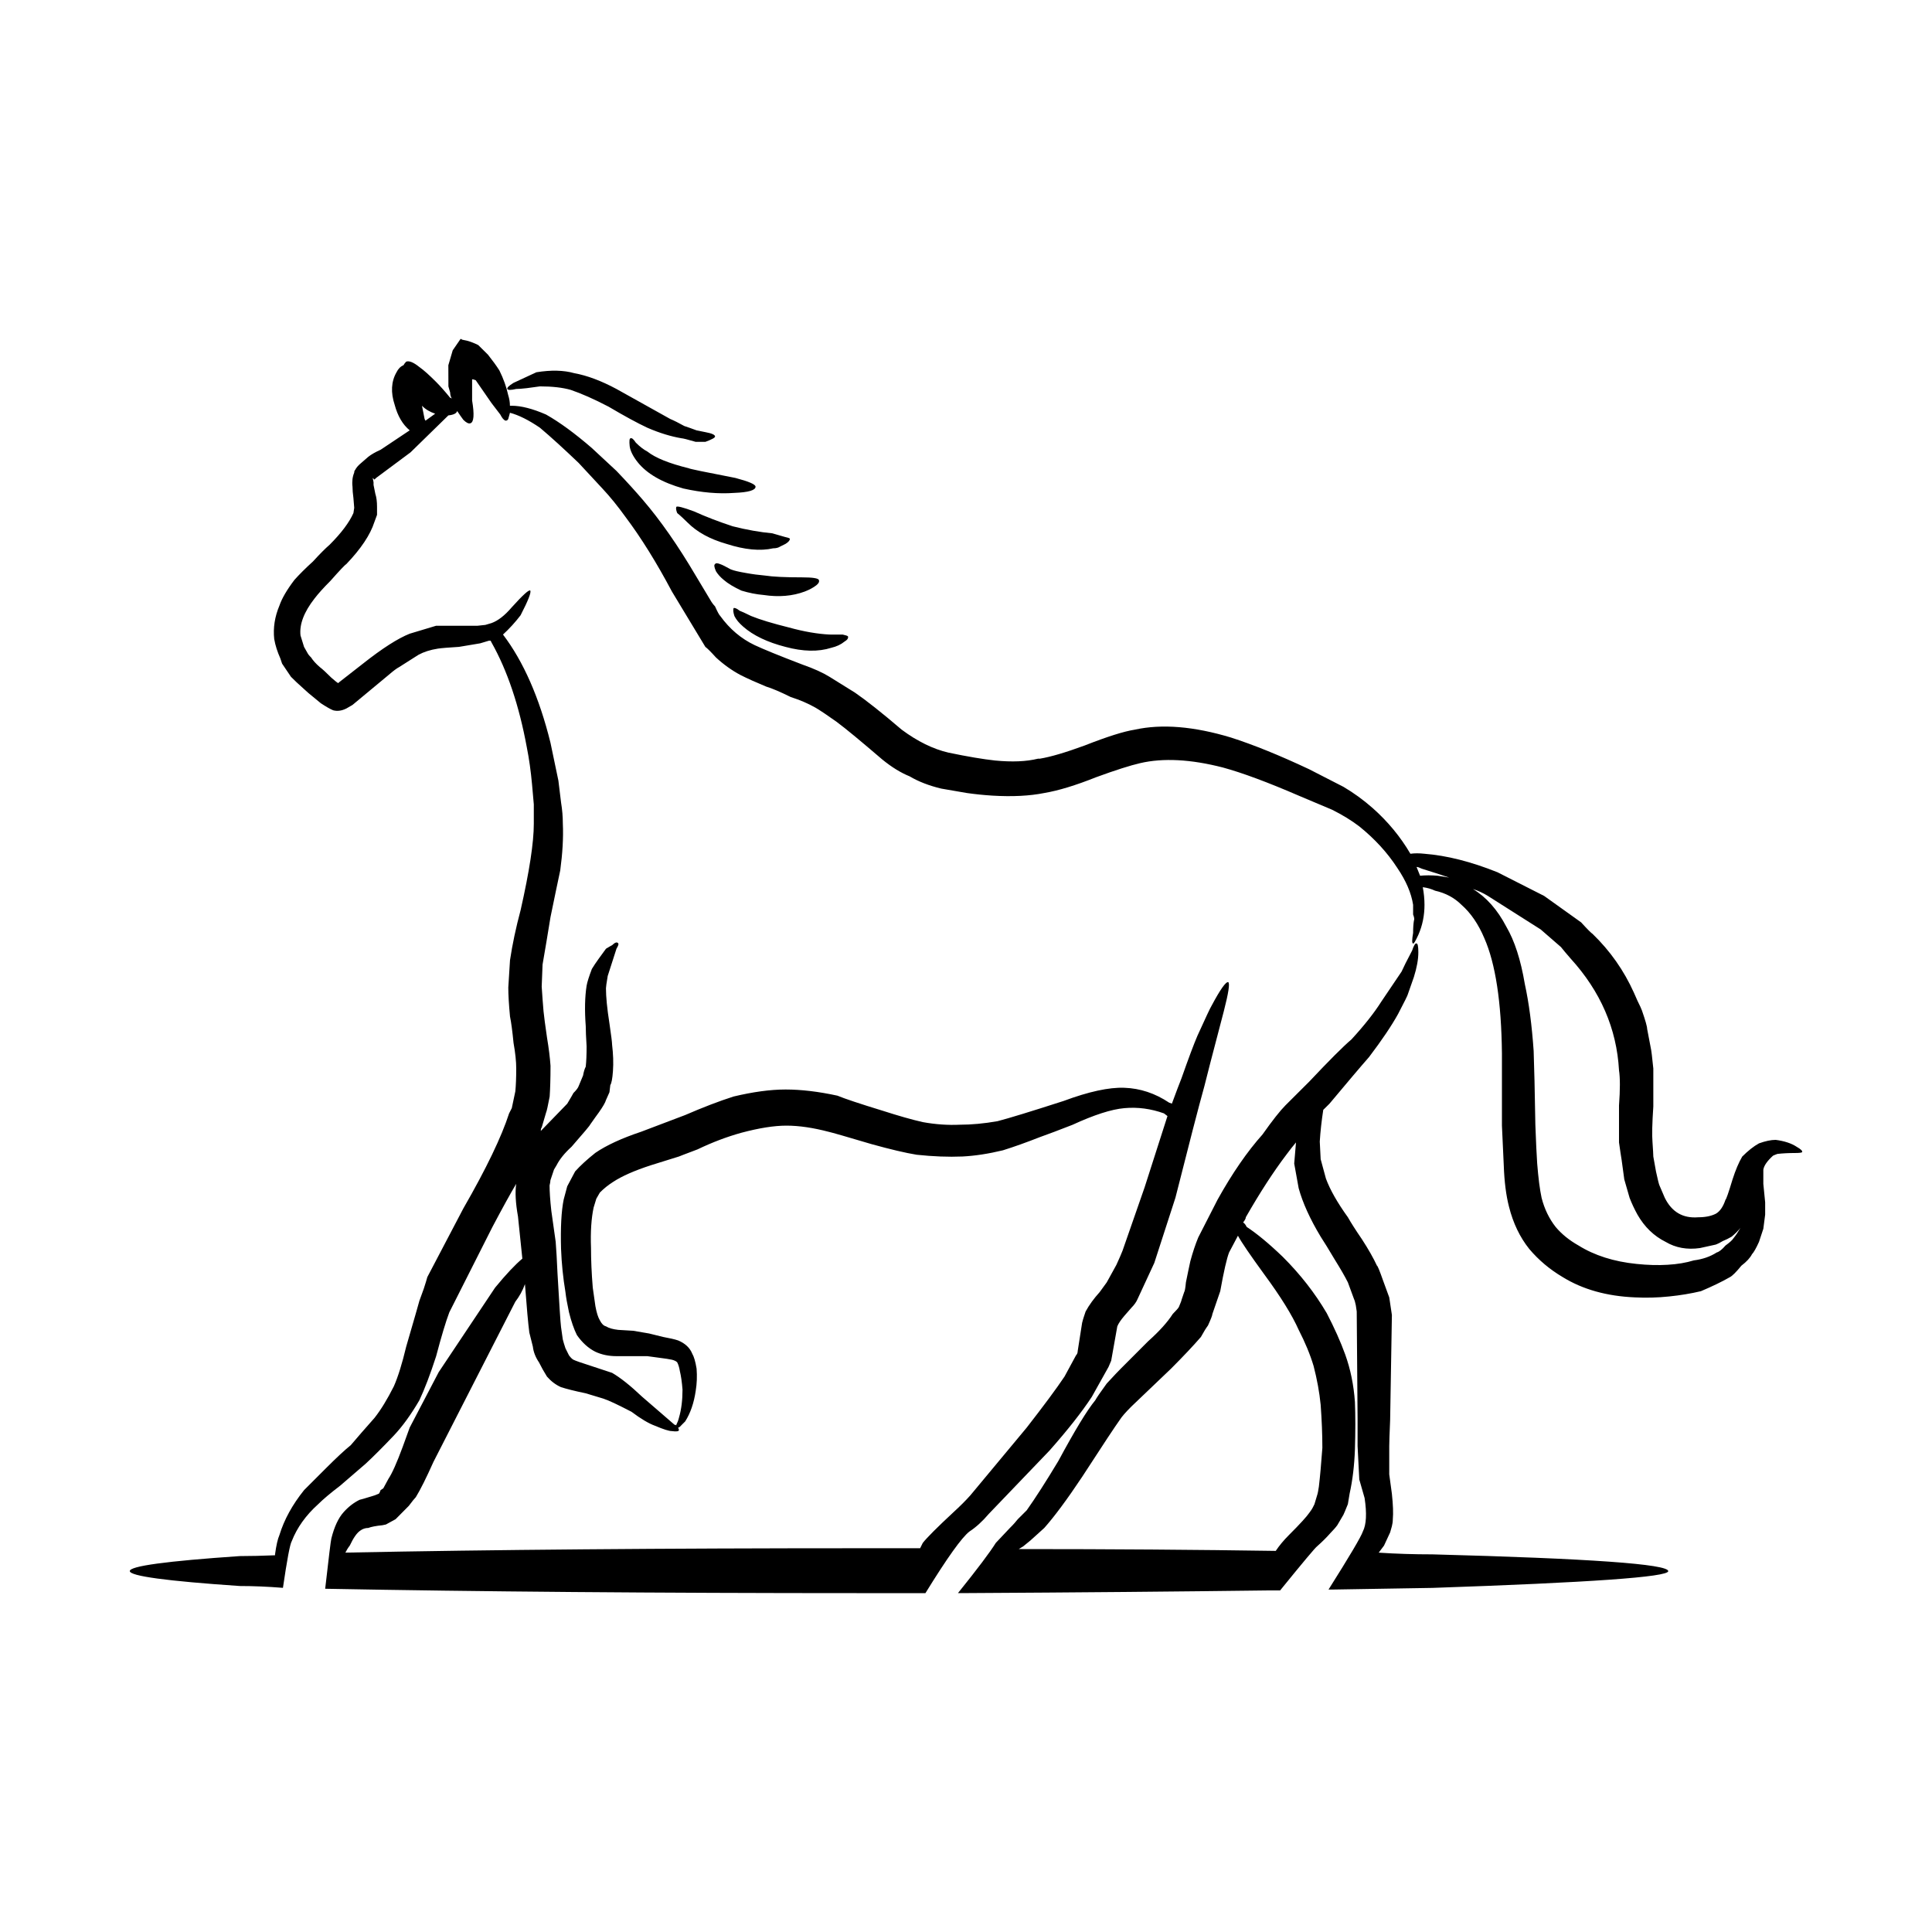
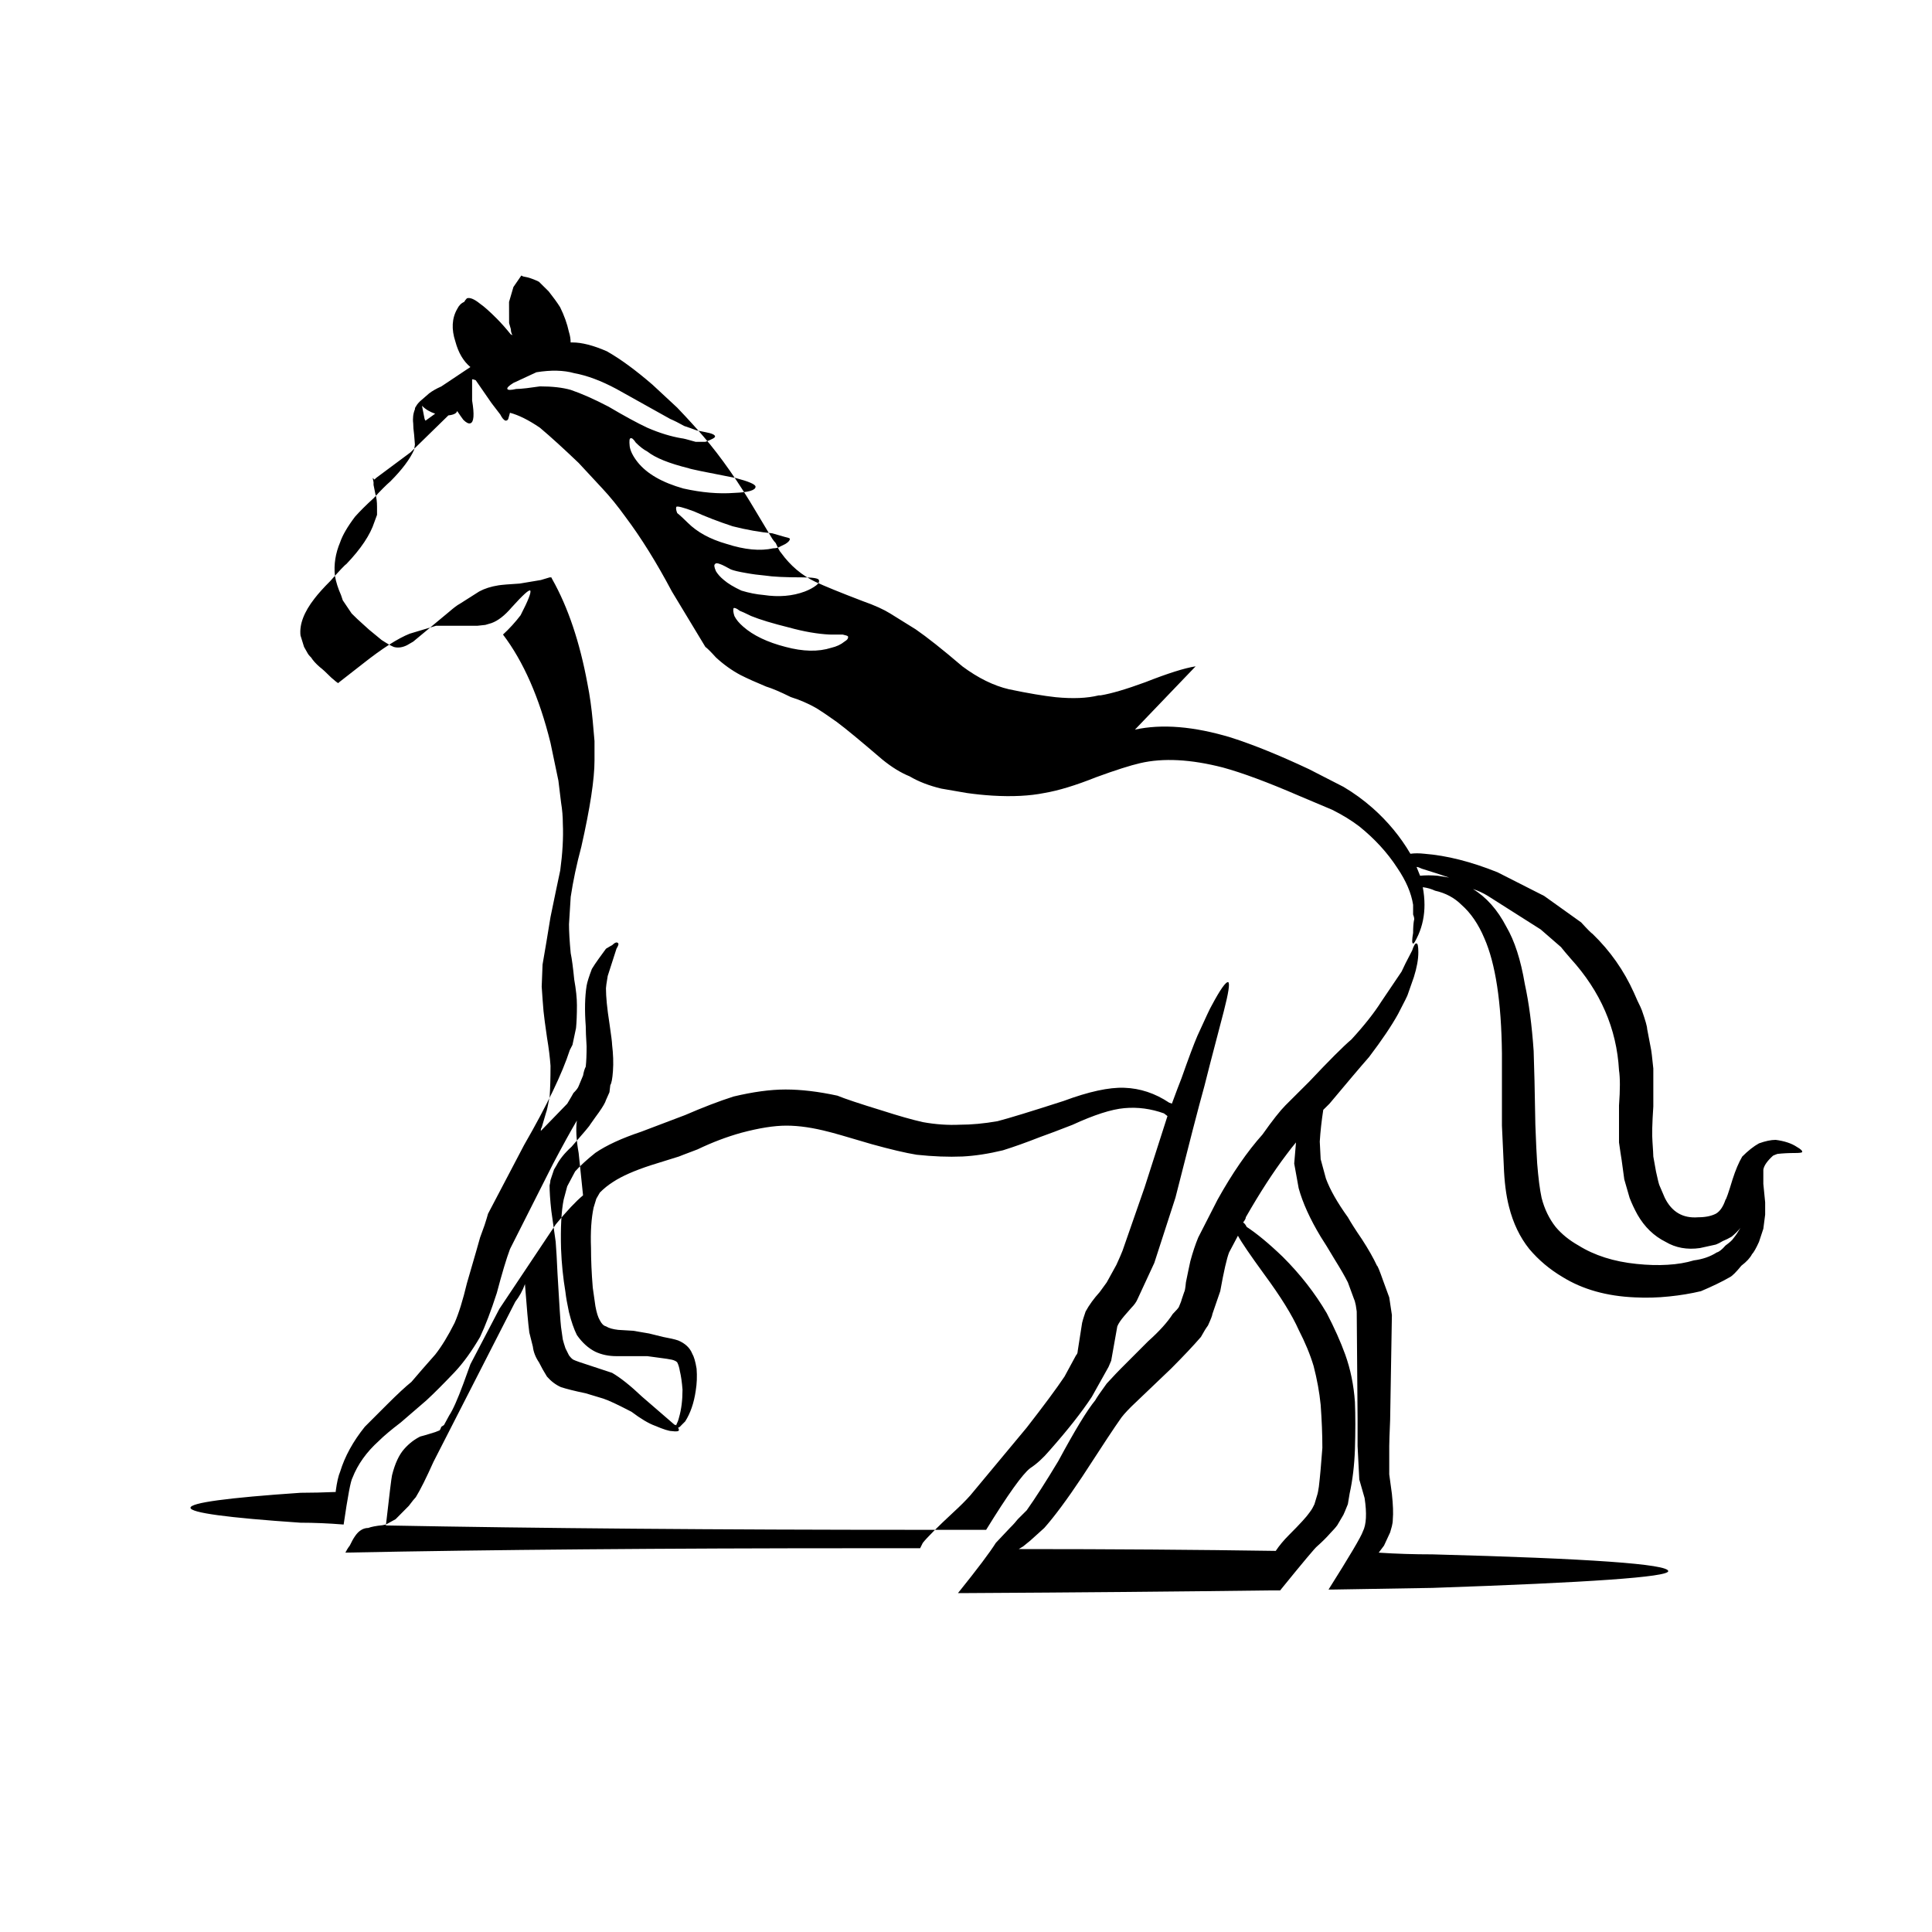
<svg xmlns="http://www.w3.org/2000/svg" fill="#000000" width="800px" height="800px" version="1.1" viewBox="144 144 512 512">
-   <path d="m444.77 337.36c7.152-1.566 15.629-0.867 25.426 2.086 5.906 1.891 12.82 4.684 20.75 8.414l9.094 4.664c2.644 1.566 5.223 3.414 7.703 5.598 4.035 3.57 7.391 7.629 10.027 12.133 1.094-0.156 2.344-0.156 3.727 0 5.914 0.465 12.367 2.098 19.355 4.902l12.367 6.277 9.801 7.008c1.703 1.867 2.715 2.871 3.023 3.043 4.676 4.516 8.324 9.723 10.973 15.617l0.926 2.098c0.629 1.25 1.012 2.106 1.18 2.57 0.926 2.664 1.387 4.281 1.387 4.902l0.938 4.914c0.156 0.621 0.395 2.481 0.699 5.586v10.047c-0.309 4.5-0.371 7.617-0.227 9.309 0.145 2.188 0.227 3.512 0.227 3.977l0.711 3.965c0.465 2.168 0.777 3.414 0.938 3.727 0.453 1.074 0.926 2.176 1.395 3.25 1.859 3.758 4.82 5.473 8.855 5.144 1.867 0 3.414-0.309 4.664-0.938 1.094-0.621 1.941-1.859 2.57-3.727 0.145 0 0.785-1.785 1.859-5.359 0.797-2.488 1.652-4.508 2.57-6.062 1.566-1.566 3.031-2.727 4.438-3.5 1.715-0.621 3.199-0.926 4.43-0.926 2.344 0.309 4.203 0.926 5.598 1.859 1.094 0.621 1.559 1.094 1.406 1.406-0.168 0.137-0.785 0.215-1.867 0.215-1.715 0-3.254 0.082-4.676 0.238-0.465 0.168-0.848 0.316-1.16 0.465-1.559 1.414-2.414 2.644-2.578 3.727v3.75c0.324 3.098 0.484 4.731 0.484 4.891v3.266l-0.484 3.738c-0.453 1.387-0.848 2.551-1.152 3.481-0.777 1.723-1.406 2.805-1.859 3.273-0.473 0.926-1.395 1.961-2.805 3.031-1.395 1.715-2.418 2.727-3.031 3.031-2.176 1.25-4.742 2.481-7.691 3.727-2.656 0.629-5.453 1.094-8.402 1.395-3.109 0.332-6.133 0.395-9.094 0.246-7.457-0.316-13.836-2.106-19.129-5.371-3.426-2.023-6.387-4.516-8.867-7.457-2.488-3.109-4.281-6.848-5.371-11.199-0.766-2.961-1.238-6.621-1.387-10.973l-0.484-10.5v-19.121c-0.145-13.668-1.715-23.871-4.664-30.562-1.559-3.707-3.582-6.68-6.062-8.855-1.867-1.859-4.203-3.117-6.996-3.738-0.926-0.441-2.023-0.777-3.254-0.926 0.289 1.547 0.453 3.117 0.453 4.664 0 2.805-0.527 5.453-1.621 7.949-0.777 1.703-1.25 2.469-1.395 2.301-0.324 0-0.324-0.926 0-2.797 0-1.395 0.082-2.481 0.215-3.254 0.168-0.316 0.09-0.855-0.215-1.633v-2.57c-0.484-3.117-1.879-6.367-4.203-9.789-2.637-4.055-6-7.715-10.047-10.973-2.016-1.547-4.418-3.031-7.227-4.43l-8.848-3.734c-8.246-3.562-14.938-6.051-20.082-7.453-8.531-2.195-15.844-2.57-21.914-1.16-2.644 0.609-6.535 1.848-11.668 3.727-5.43 2.168-10.016 3.562-13.754 4.191-3.879 0.777-8.473 1.012-13.766 0.691-2.324-0.145-4.574-0.383-6.762-0.691l-6.769-1.168c-3.25-0.777-6.062-1.867-8.395-3.254-2.324-0.938-4.731-2.418-7.227-4.449-5.606-4.801-9.645-8.168-12.133-10.004l-3.043-2.117c-1.375-0.926-2.242-1.465-2.551-1.633-1.867-1.062-4.055-2.016-6.535-2.805-2.805-1.387-4.977-2.312-6.543-2.785-2.637-1.094-4.891-2.098-6.762-3.043-2.332-1.238-4.508-2.805-6.523-4.664-1.395-1.547-2.332-2.469-2.805-2.797l-8.867-14.68c-4.047-7.629-8.148-14.238-12.348-19.828-2.023-2.805-4.047-5.305-6.07-7.465l-6.297-6.781c-3.894-3.719-7.301-6.836-10.262-9.332-2.953-2.016-5.606-3.344-7.941-3.965-0.156 0.621-0.309 1.18-0.453 1.641-0.145 0.309-0.383 0.453-0.711 0.453-0.473-0.145-0.926-0.699-1.395-1.621-0.926-1.23-1.715-2.254-2.332-3.043l-4.191-6.062-0.711-0.227h-0.238v5.606c0.629 3.719 0.473 5.75-0.453 6.039-0.484 0.168-1.102-0.156-1.879-0.926-0.465-0.621-1.004-1.395-1.633-2.332-0.145 0.629-0.926 1.023-2.324 1.168l-10.035 9.801-9.094 6.762-0.465 0.453-0.465-0.453 0.227 1.152v0.711l0.473 2.344c0.309 0.938 0.453 2.098 0.453 3.481v2.106l-0.691 1.879c-1.094 3.414-3.582 7.133-7.465 11.191-0.309 0.145-1.715 1.621-4.203 4.438-1.859 1.848-3.254 3.426-4.203 4.664-2.785 3.562-4.047 6.836-3.719 9.789l0.938 3.031 0.926 1.641c0.156 0.297 0.453 0.699 0.938 1.152 0.484 0.777 1.238 1.633 2.324 2.57 0.629 0.473 1.652 1.395 3.043 2.797l1.395 1.18c0.156 0 0.238 0.07 0.238 0.227h0.227l0.246-0.227 6.297-4.914c5.129-4.055 9.25-6.68 12.359-7.918l6.996-2.106h5.824 5.141l2.098-0.227c0.465-0.156 1.012-0.316 1.633-0.484 1.715-0.621 3.5-1.996 5.359-4.18 2.961-3.273 4.594-4.762 4.902-4.43 0.309 0.441-0.539 2.625-2.559 6.535-1.406 1.848-2.973 3.562-4.664 5.117 5.422 7.152 9.633 16.715 12.586 28.684 0.465 2.188 1.16 5.523 2.098 10.035l0.711 5.824c0.309 1.867 0.465 3.727 0.465 5.598 0.168 3.738-0.082 7.863-0.691 12.367-0.641 2.953-1.484 7.074-2.578 12.359-0.777 4.812-1.484 9.023-2.106 12.586l-0.227 5.844c0.168 2.481 0.316 4.676 0.484 6.523 0.137 1.395 0.453 3.75 0.926 7.008 0.465 2.785 0.777 5.273 0.926 7.457 0 3.426-0.09 6.141-0.227 8.156-0.473 2.5-0.785 3.906-0.938 4.203l-1.168 3.977c-0.156 0.156-0.238 0.441-0.238 0.926l7.008-7.227c0.926-1.566 1.477-2.488 1.641-2.828 0.766-0.754 1.23-1.375 1.387-1.848l1.16-2.785c0.168-0.945 0.395-1.742 0.711-2.352 0.156-1.387 0.227-3.188 0.227-5.356-0.156-2.5-0.227-4.273-0.227-5.371-0.316-4.203-0.238-7.766 0.227-10.715 0.156-0.938 0.629-2.418 1.395-4.449 0.465-0.754 1.082-1.715 1.867-2.785l1.879-2.578c0.754-0.465 1.301-0.777 1.621-0.938 0.777-0.754 1.32-0.918 1.621-0.473 0.156 0.168 0 0.629-0.465 1.406l-2.324 7.227c-0.324 1.879-0.465 2.973-0.465 3.266 0 2.188 0.289 5.297 0.926 9.34 0.453 3.117 0.699 4.977 0.699 5.606 0.297 2.488 0.383 4.82 0.227 6.996-0.145 2.016-0.383 3.254-0.699 3.707l-0.227 1.898-0.926 2.086c-0.168 0.621-0.785 1.703-1.879 3.254-0.473 0.621-1.238 1.723-2.332 3.266 0 0.145-1.633 2.106-4.902 5.836-1.867 1.703-3.18 3.344-3.965 4.891l-0.691 1.16-0.945 2.816c0 0.297-0.09 0.777-0.227 1.395 0 1.547 0.137 3.82 0.465 6.75l1.152 8.168c0.168 2.035 0.324 4.82 0.484 8.414 0.473 8.227 0.777 12.977 0.938 14.207l0.465 3.273c0.168 0.629 0.383 1.406 0.699 2.324 0.316 0.629 0.621 1.25 0.938 1.879 0.465 0.621 0.855 1.004 1.18 1.168 0.621 0.309 2.168 0.836 4.656 1.633 2.797 0.938 4.664 1.535 5.598 1.848 2.156 1.25 4.82 3.356 7.93 6.309l8.629 7.457c0.309 0 0.453 0.09 0.453 0.238v-0.238c0.316-0.609 0.559-1.258 0.699-1.867 0.641-2.176 0.945-4.664 0.945-7.457-0.156-2.016-0.395-3.652-0.699-4.891-0.156-0.953-0.383-1.723-0.711-2.352-0.309-0.309-0.766-0.523-1.395-0.68-0.777-0.168-1.773-0.316-3.023-0.473l-3.5-0.473h-8.168c-2.023 0-3.883-0.371-5.598-1.168-1.867-0.938-3.492-2.414-4.891-4.418-0.785-1.566-1.484-3.582-2.106-6.07-0.465-2.176-0.785-3.953-0.938-5.359-0.621-3.719-1.012-7.535-1.16-11.426-0.156-5.598 0.07-9.961 0.699-13.07 0.145-0.609 0.465-1.785 0.938-3.5l2.098-3.953c1.406-1.566 3.188-3.188 5.359-4.914 2.953-2.023 7.008-3.879 12.141-5.598l11.652-4.418c4.676-2.023 8.941-3.672 12.832-4.914 5.129-1.219 9.723-1.859 13.766-1.859 4.191 0 8.766 0.551 13.754 1.633 1.859 0.777 5.824 2.106 11.895 3.965 4.348 1.395 7.918 2.414 10.727 3.043 3.414 0.621 6.691 0.836 9.789 0.691 3.117 0 6.453-0.309 10.027-0.938 2.973-0.766 8.797-2.551 17.508-5.359 6.68-2.481 12.047-3.652 16.098-3.492 4.191 0.145 8.148 1.457 11.887 3.953l0.711 0.246c1.082-2.941 1.941-5.215 2.559-6.762 1.867-5.305 3.266-9.035 4.203-11.211 2.188-4.812 3.426-7.465 3.738-7.941 2.312-4.336 3.797-6.445 4.43-6.277 0.465 0.289 0.07 2.871-1.168 7.684-3.109 11.828-4.812 18.43-5.141 19.828-1.559 5.586-4.109 15.477-7.684 29.609l-5.598 17.281-4.43 9.562c-0.324 0.785-0.867 1.547-1.641 2.324l-1.859 2.133c-0.938 1.094-1.566 2.023-1.879 2.805l-1.621 9.105-0.699 1.633-4.43 7.93c-2.656 4.047-6.387 8.785-11.211 14.238l-16.086 16.777c-1.715 2.023-3.438 3.57-5.129 4.676-2.023 1.547-5.914 6.996-11.668 16.332h-3.254-2.344-10.965c-54.895 0-102.39-0.402-142.51-1.16 0.938-8.266 1.477-12.688 1.633-13.316 0.777-3.098 1.859-5.441 3.266-6.996 1.238-1.395 2.644-2.481 4.203-3.254 0.137 0 1.477-0.402 3.965-1.168l1.168-0.465c0.145-0.156 0.297-0.465 0.453-0.945l0.711-0.465 1.387-2.559c0.945-1.406 2.195-4.203 3.75-8.414 0.766-2.156 1.395-3.879 1.859-5.129l7.691-14.699 14.938-22.383c2.941-3.582 5.356-6.133 7.227-7.691l-1.16-11.191c-0.641-3.582-0.785-6.445-0.473-8.629-1.566 2.637-3.664 6.445-6.297 11.426l-11.426 22.621c-0.938 2.488-2.106 6.379-3.5 11.656-1.559 4.82-3.043 8.699-4.438 11.656-2.188 3.75-4.418 6.848-6.762 9.34-2.961 3.109-5.441 5.598-7.457 7.457-1.094 0.953-3.336 2.883-6.769 5.836-2.644 2.016-4.574 3.652-5.824 4.902-3.273 2.941-5.606 6.219-6.996 9.777-0.484 0.797-1.25 4.914-2.344 12.391-4.047-0.324-7.863-0.484-11.426-0.484-38.879-2.637-38.879-5.285 0-7.93 2.941 0 6.062-0.082 9.332-0.215v-0.258c0.316-2.324 0.699-4.047 1.168-5.117 1.238-4.055 3.414-8.02 6.535-11.906 1.547-1.559 3.492-3.5 5.836-5.836 2.785-2.785 4.969-4.812 6.516-6.051 1.723-2.023 3.82-4.449 6.309-7.246 1.715-2.176 3.414-4.969 5.129-8.383 1.094-2.488 2.188-5.984 3.266-10.5 2.168-7.465 3.344-11.512 3.492-12.133l1.18-3.254c0.453-1.406 0.766-2.418 0.926-3.043l9.551-18.203c6.082-10.559 10.117-18.973 12.121-25.18l0.711-1.387 0.938-4.438c0.156-1.566 0.238-3.582 0.238-6.07 0-1.859-0.238-4.133-0.711-6.762-0.309-3.109-0.609-5.453-0.938-7.008-0.309-3.25-0.453-5.812-0.453-7.684l0.453-7.246c0.629-4.191 1.566-8.629 2.816-13.285 2.324-10.273 3.492-17.891 3.492-22.867v-5.129l-0.473-5.356c-0.316-3.438-0.766-6.711-1.387-9.809-2.035-11.027-5.141-20.289-9.34-27.738l-0.238-0.484h-0.453l-2.332 0.699-5.606 0.938c-2.797 0.168-4.664 0.324-5.598 0.465-2.016 0.316-3.719 0.867-5.129 1.633l-5.141 3.266c-0.609 0.309-1.547 1.012-2.805 2.098l-9.551 7.93-1.633 0.945c-1.25 0.621-2.414 0.766-3.5 0.465-0.777-0.316-1.848-0.938-3.254-1.859l-1.406-1.16c-1.387-1.094-2.481-2.047-3.273-2.805-1.238-1.094-2.324-2.117-3.238-3.047l-2.352-3.492-0.465-1.387c-0.766-1.715-1.328-3.426-1.621-5.141-0.316-2.961 0.145-5.914 1.395-8.879 0.629-1.848 1.941-4.109 3.953-6.769 1.238-1.387 2.863-3.023 4.922-4.891 1.84-2.016 3.316-3.492 4.41-4.43 3.109-3.109 5.215-5.926 6.316-8.402l0.207-1.387-0.207-2.559c-0.168-1.25-0.246-2.254-0.246-3.047-0.168-1.375 0-2.644 0.453-3.719 0-0.324 0.09-0.551 0.246-0.711 0.309-0.621 0.855-1.238 1.621-1.867l1.867-1.621c0.785-0.621 1.879-1.25 3.266-1.867l7.703-5.141c-1.859-1.535-3.188-3.809-3.977-6.75-1.082-3.273-0.938-6.172 0.484-8.641 0.453-0.926 1.074-1.547 1.848-1.867 0.156-0.309 0.402-0.621 0.711-0.945 0.766-0.297 1.949 0.168 3.492 1.426 1.094 0.754 2.57 2.074 4.438 3.945 1.094 1.094 2.332 2.488 3.727 4.203 0.156 0 0.309 0.082 0.465 0.238-0.309-0.465-0.465-1.012-0.465-1.633l-0.465-1.621-0.016-5.613 1.16-3.953 2.098-3.043 0.473 0.246 1.16 0.238c1.094 0.297 2.098 0.699 3.031 1.168l2.57 2.539c1.238 1.566 2.262 2.961 3.043 4.203 1.074 2.188 1.859 4.348 2.332 6.543 0.297 0.926 0.453 1.859 0.453 2.797h0.473c2.488 0 5.531 0.777 9.105 2.332 3.582 2.023 7.617 4.977 12.121 8.867l6.535 6.07c2.961 3.09 5.285 5.68 6.996 7.684 4.676 5.441 9.34 12.141 14 20.051l4.203 7.008c0.309 0.465 0.621 0.855 0.926 1.16 0.629 1.406 1.082 2.262 1.395 2.559 2.481 3.438 5.523 6 9.094 7.703 2.344 1.094 6.535 2.816 12.594 5.129 3.117 1.094 5.531 2.195 7.246 3.266l6.762 4.203c2.953 2.035 7.074 5.285 12.359 9.801 4.191 3.117 8.324 5.141 12.359 6.082 5.129 1.074 9.27 1.762 12.367 2.098 4.508 0.441 8.324 0.289 11.426-0.484h0.484c2.785-0.453 6.75-1.613 11.887-3.5 5.91-2.324 10.336-3.731 13.301-4.195zm89.562 42.234c3.57 2.168 6.523 5.5 8.867 10.004 2.188 3.738 3.82 8.785 4.891 15.164 1.094 4.988 1.867 10.891 2.344 17.734 0.145 4.191 0.316 10.734 0.453 19.594 0.176 4.508 0.316 7.941 0.484 10.262 0.309 3.883 0.699 6.906 1.168 9.082 0.754 2.973 2.016 5.543 3.719 7.715 1.559 1.859 3.57 3.512 6.07 4.922 4.203 2.621 9.34 4.273 15.391 4.883 2.961 0.309 5.68 0.383 8.168 0.227 2.644-0.145 4.977-0.551 6.996-1.168 2.332-0.297 4.348-0.992 6.062-2.098 0.621-0.156 1.406-0.766 2.332-1.84 1.094-0.805 1.785-1.406 2.086-1.898 0.641-0.777 1.25-1.703 1.879-2.785-0.629 0.777-1.395 1.559-2.332 2.332-0.777 0.453-1.559 0.855-2.344 1.16-0.766 0.473-1.387 0.766-1.859 0.938l-4.203 0.926c-3.414 0.492-6.445-0.07-9.082-1.633-3.109-1.547-5.606-3.953-7.477-7.227-0.766-1.387-1.477-2.871-2.086-4.449-0.316-1.074-0.785-2.695-1.406-4.883l-0.699-5.129c-0.156-0.938-0.395-2.5-0.699-4.676v-9.801c0.309-4.191 0.309-7.301 0-9.32-0.621-11.047-4.902-20.906-12.832-29.617-1.082-1.258-1.949-2.254-2.559-3.043l-5.371-4.664-13.992-8.879c-1.246-0.766-2.574-1.387-3.969-1.832zm-6.301-3.035c-2.332-0.797-4.731-1.566-7.234-2.344-0.621-0.297-1.082-0.465-1.395-0.465 0.316 0.785 0.621 1.566 0.938 2.332 1.395-0.145 2.961-0.145 4.656 0 0.941 0.156 1.953 0.312 3.035 0.477zm-8.629 17.473c0.316 0 0.473 0.797 0.473 2.344 0 1.859-0.395 4.047-1.18 6.543l-1.633 4.664c0 0.137-0.836 1.859-2.559 5.141-1.715 3.098-4.273 6.906-7.691 11.406-2.324 2.644-5.812 6.781-10.5 12.379l-1.633 1.613c-0.453 2.953-0.766 5.769-0.926 8.402l0.238 4.676 1.395 5.141c1.082 2.934 3.023 6.367 5.824 10.254 0.785 1.395 2.016 3.336 3.727 5.836 1.715 2.644 3.031 4.969 3.977 6.996 0.156 0 0.699 1.32 1.633 3.977l1.621 4.43 0.699 4.656-0.465 27.762c-0.156 3.738-0.238 6.07-0.238 6.996v7.465l0.699 5.141c0.316 2.941 0.395 5.203 0.246 6.769 0 0.609-0.09 1.238-0.246 1.848l-0.465 1.641-1.621 3.492c-0.465 0.621-0.945 1.238-1.406 1.867 4.664 0.309 9.406 0.453 14.227 0.453 41.664 1.102 62.504 2.578 62.504 4.449 0 1.559-20.844 3.012-62.504 4.438-8.551 0.145-17.418 0.297-26.598 0.441h-0.926c5.586-8.855 8.629-13.992 9.094-15.383 0.938-1.848 1.082-4.82 0.465-8.879l-1.406-4.902-0.453-8.855v-7.227l-0.227-28.457-0.246-1.652c-0.156-0.754-0.309-1.309-0.465-1.613l-1.633-4.438c-0.777-1.559-1.941-3.57-3.492-6.062-1.566-2.637-2.816-4.676-3.727-6.062-2.805-4.656-4.75-8.941-5.824-12.832l-1.18-6.535 0.473-5.598c-0.797 0.938-1.633 2.016-2.57 3.273-3.414 4.508-6.996 10.027-10.727 16.551 0 0.324-0.238 0.785-0.719 1.395 0.316 0.156 0.641 0.539 0.945 1.168 2.637 1.723 5.836 4.348 9.562 7.93 4.676 4.656 8.551 9.645 11.656 14.93 2.016 3.883 3.664 7.547 4.902 10.973 1.395 3.883 2.254 8.082 2.57 12.586 0.145 3.57 0.145 7.785 0 12.594-0.156 4.203-0.609 8.07-1.406 11.668-0.156 0.926-0.309 1.859-0.465 2.797-0.629 1.559-1.012 2.488-1.168 2.797l-1.633 2.785c-0.465 0.641-1.094 1.328-1.859 2.117-0.938 1.082-2.106 2.242-3.5 3.481-0.473 0.332-3.727 4.211-9.789 11.68h-2.805c-24.406 0.309-51.238 0.551-80.465 0.711h-2.106c5.144-6.387 8.473-10.82 10.027-13.305l3.738-3.965c0.938-0.918 1.621-1.715 2.098-2.324l2.352-2.344c2.312-3.273 5.109-7.617 8.383-13.07 4.348-8.07 7.609-13.453 9.789-16.098 0.316-0.598 1.328-2.098 3.031-4.43 2.016-2.188 3.266-3.492 3.738-3.953l7.234-7.246c2.953-2.637 5.129-5.047 6.523-7.227 0.938-0.953 1.484-1.559 1.633-1.867 0.465-1.102 0.699-1.715 0.699-1.867l0.711-2.098c0.145-0.168 0.309-1.004 0.453-2.57 0.465-2.324 0.867-4.191 1.168-5.586 0.629-2.344 1.328-4.438 2.098-6.297l5.129-10.035c3.894-6.996 7.863-12.742 11.906-17.262 2.637-3.738 4.664-6.297 6.062-7.703l6.297-6.277c5.285-5.606 9.012-9.34 11.199-11.199 3.426-3.727 6.062-7.082 7.93-10.035l5.359-7.941c0.473-1.082 1.406-2.941 2.797-5.578 0.461-1.406 0.867-2.027 1.168-1.879zm-66.941 45.027c-3.426-1.23-6.926-1.715-10.488-1.387-3.426 0.297-8.012 1.773-13.754 4.418-3.594 1.406-6.453 2.481-8.629 3.254-3.582 1.406-6.856 2.578-9.809 3.5-3.883 0.938-7.457 1.477-10.727 1.641-3.738 0.156-7.773 0-12.133-0.465-2.961-0.484-6.906-1.414-11.895-2.797-6.836-2.035-10.645-3.117-11.426-3.285-4.055-1.062-7.785-1.633-11.211-1.633-3.266 0-7.227 0.641-11.887 1.879-3.879 1.074-7.785 2.559-11.656 4.418l-3.727 1.414c-0.316 0.145-0.699 0.297-1.18 0.465l-7.457 2.324c-4.348 1.414-7.684 2.883-10.027 4.43-1.25 0.797-2.414 1.715-3.492 2.816l-0.938 1.633-0.711 2.332c-0.598 2.797-0.855 6.367-0.691 10.715 0 3.117 0.145 6.621 0.465 10.5l0.699 4.914c0.316 1.715 0.699 2.953 1.168 3.727 0.465 0.926 1.012 1.484 1.641 1.621 0.754 0.484 1.848 0.777 3.25 0.938 0.156 0 1.484 0.09 3.965 0.238 1.715 0.297 3.109 0.551 4.203 0.719l3.719 0.918c1.723 0.316 3.047 0.609 3.984 0.926 1.859 0.777 3.109 1.949 3.727 3.492 0.465 0.785 0.855 2.117 1.16 3.984 0.156 2.016 0.082 3.953-0.227 5.836-0.473 3.254-1.406 5.977-2.805 8.156-0.629 0.629-1.094 1.074-1.395 1.406-0.156 0.137-0.316 0.215-0.465 0.215 0.145 0.316 0.215 0.551 0.215 0.719-0.137 0.309-0.766 0.363-1.859 0.215-0.777 0-2.254-0.473-4.43-1.395-1.703-0.609-3.809-1.859-6.289-3.727-3.594-1.867-6.07-3.043-7.477-3.492l-4.656-1.406c-2.973-0.609-5.144-1.18-6.535-1.621-1.414-0.629-2.637-1.559-3.727-2.805-0.785-1.258-1.484-2.488-2.106-3.75-0.938-1.387-1.477-2.797-1.633-4.18l-0.938-3.738c-0.309-2.332-0.691-6.613-1.16-12.832-0.621 1.723-1.484 3.266-2.57 4.684l-21.688 42.441c-1.879 4.203-3.426 7.301-4.664 9.332-0.309 0.297-0.93 1.07-1.867 2.312l-3.492 3.523-2.57 1.406-0.938 0.195c-1.703 0.168-2.953 0.414-3.738 0.719-0.766 0-1.477 0.238-2.098 0.691-0.938 0.621-1.848 1.961-2.797 3.977-0.484 0.621-0.855 1.238-1.168 1.867 38.723-0.777 84.449-1.16 137.15-1.16h15.164c0.168-0.324 0.395-0.785 0.699-1.406 1.094-1.395 3.82-4.133 8.168-8.168 1.703-1.559 3.18-3.031 4.43-4.43l14.949-17.965c4.481-5.758 7.836-10.273 10.016-13.523l3.031-5.598c0.297-0.316 0.465-0.691 0.465-1.168l1.168-7.465c0.156-0.609 0.309-1.16 0.465-1.621l0.465-1.395c0.938-1.723 2.188-3.438 3.727-5.141l1.867-2.57 2.57-4.664c0.777-1.715 1.32-2.941 1.621-3.738l5.844-16.777c2.488-7.785 4.5-14.09 6.062-18.902zm19.605 32.422-2.344 4.43c-0.609 1.559-1.395 4.977-2.344 10.262l-2.086 6.07c0 0.309-0.383 1.32-1.168 3.031-0.465 0.621-1.094 1.613-1.867 3.031-2.004 2.324-4.656 5.129-7.918 8.402l-10.5 10.027c-1.559 1.559-2.559 2.715-3.043 3.492-1.23 1.715-4.586 6.769-10.016 15.156-4.047 6.082-7.402 10.578-10.035 13.543l-2.57 2.324c-0.465 0.473-1.465 1.32-3.023 2.559l-1.18 0.711c24.582 0 47.293 0.168 68.113 0.484 0.938-1.406 2.098-2.797 3.5-4.203 2.961-2.953 4.731-4.914 5.359-5.844 0.465-0.609 0.777-1.082 0.926-1.387l0.473-0.938 0.699-2.332c0.168-0.465 0.316-1.25 0.473-2.324 0.316-2.656 0.621-6.082 0.926-10.273 0-3.582-0.156-7.391-0.453-11.438-0.324-3.266-0.945-6.691-1.867-10.254-0.938-3.117-2.262-6.289-3.953-9.574-1.723-3.883-4.75-8.777-9.113-14.699-3.746-5.141-6.066-8.547-6.988-10.258zm-150.45-216.45c1.082 0.453 2.312 1.082 3.727 1.867 0.926 0.297 2.004 0.691 3.254 1.152l2.332 0.473c1.715 0.316 2.57 0.699 2.57 1.16 0 0.316-0.855 0.777-2.57 1.414h-2.559c-2.176-0.641-3.438-0.945-3.738-0.945-2.797-0.473-5.836-1.387-9.094-2.805-2.644-1.238-6.082-3.109-10.262-5.578-3.894-2.035-7.227-3.492-10.035-4.449-2.176-0.621-4.902-0.926-8.156-0.926l-3.492 0.473c-1.258 0.145-2.188 0.215-2.805 0.215-1.387 0.324-2.188 0.324-2.332 0-0.145-0.297 0.383-0.855 1.621-1.613l6.07-2.816c3.894-0.629 7.234-0.551 10.027 0.238 3.426 0.621 7.152 2.023 11.199 4.191zm-10.742 7.227c-0.145-1.406-0.07-2.106 0.238-2.106 0.316-0.156 0.777 0.215 1.395 1.16 1.094 1.094 2.117 1.867 3.043 2.344 2.168 1.715 5.824 3.168 10.953 4.43 0.156 0.156 4.293 1.012 12.367 2.57 3.582 0.945 5.359 1.703 5.359 2.324 0 0.938-1.859 1.496-5.598 1.641-4.191 0.316-8.699-0.082-13.523-1.16-5.598-1.578-9.645-3.883-12.133-6.988-1.238-1.574-1.934-2.984-2.102-4.215zm12.598 17.715c-0.309-0.754-0.383-1.32-0.238-1.633 0.156-0.297 1.715 0.082 4.676 1.18 3.109 1.406 6.535 2.727 10.262 3.953 3.727 0.945 7.234 1.559 10.488 1.859l3.273 0.945c0.766 0.156 1.25 0.324 1.395 0.473 0 0.465-0.395 0.918-1.16 1.387l-1.406 0.699c-0.473 0.316-1.094 0.473-1.867 0.473-3.414 0.777-7.547 0.383-12.359-1.168-4.359-1.25-7.773-3.109-10.262-5.598-1.094-1.074-2.016-1.949-2.801-2.57zm-66.949-24.941 0.238 0.453 2.559-1.848c-1.395-0.473-2.559-1.16-3.492-2.106zm103.8 44.082c-0.785 0.609-1.785 1.16-3.031 1.641-3.254 1.219-6.926 1.535-10.965 0.918-1.879-0.156-3.809-0.539-5.836-1.152-2.023-0.945-3.582-1.879-4.676-2.828-0.926-0.754-1.613-1.535-2.086-2.324-0.473-1.074-0.539-1.715-0.238-1.859 0.145-0.316 0.629-0.316 1.395 0 0.473 0.145 1.395 0.621 2.805 1.395 0.766 0.309 2.106 0.621 3.953 0.938 1.715 0.316 3.426 0.539 5.141 0.691 2.016 0.316 5.297 0.473 9.789 0.473 2.805 0 4.273 0.238 4.438 0.691 0.172 0.48-0.078 0.945-0.688 1.418zm7 13.055c0.766 0.156 1.25 0.316 1.395 0.465 0.156 0.473-0.145 0.945-0.938 1.406-0.926 0.766-2.098 1.309-3.492 1.633-3.438 1.094-7.457 1.012-12.121-0.238-4.82-1.238-8.559-3.031-11.199-5.356-1.102-0.953-1.867-1.867-2.344-2.828-0.297-0.926-0.383-1.613-0.227-2.086 0.297-0.145 0.855 0.07 1.621 0.691 0.473 0.168 1.484 0.629 3.043 1.395 2.332 0.953 5.68 1.961 10.027 3.043 4.035 1.113 7.629 1.715 10.734 1.867 1.074 0.008 2.262 0.008 3.5 0.008z" fill-rule="evenodd" />
+   <path d="m444.77 337.36c7.152-1.566 15.629-0.867 25.426 2.086 5.906 1.891 12.82 4.684 20.75 8.414l9.094 4.664c2.644 1.566 5.223 3.414 7.703 5.598 4.035 3.57 7.391 7.629 10.027 12.133 1.094-0.156 2.344-0.156 3.727 0 5.914 0.465 12.367 2.098 19.355 4.902l12.367 6.277 9.801 7.008c1.703 1.867 2.715 2.871 3.023 3.043 4.676 4.516 8.324 9.723 10.973 15.617l0.926 2.098c0.629 1.25 1.012 2.106 1.18 2.57 0.926 2.664 1.387 4.281 1.387 4.902l0.938 4.914c0.156 0.621 0.395 2.481 0.699 5.586v10.047c-0.309 4.5-0.371 7.617-0.227 9.309 0.145 2.188 0.227 3.512 0.227 3.977l0.711 3.965c0.465 2.168 0.777 3.414 0.938 3.727 0.453 1.074 0.926 2.176 1.395 3.25 1.859 3.758 4.82 5.473 8.855 5.144 1.867 0 3.414-0.309 4.664-0.938 1.094-0.621 1.941-1.859 2.57-3.727 0.145 0 0.785-1.785 1.859-5.359 0.797-2.488 1.652-4.508 2.57-6.062 1.566-1.566 3.031-2.727 4.438-3.5 1.715-0.621 3.199-0.926 4.43-0.926 2.344 0.309 4.203 0.926 5.598 1.859 1.094 0.621 1.559 1.094 1.406 1.406-0.168 0.137-0.785 0.215-1.867 0.215-1.715 0-3.254 0.082-4.676 0.238-0.465 0.168-0.848 0.316-1.16 0.465-1.559 1.414-2.414 2.644-2.578 3.727v3.75c0.324 3.098 0.484 4.731 0.484 4.891v3.266l-0.484 3.738c-0.453 1.387-0.848 2.551-1.152 3.481-0.777 1.723-1.406 2.805-1.859 3.273-0.473 0.926-1.395 1.961-2.805 3.031-1.395 1.715-2.418 2.727-3.031 3.031-2.176 1.25-4.742 2.481-7.691 3.727-2.656 0.629-5.453 1.094-8.402 1.395-3.109 0.332-6.133 0.395-9.094 0.246-7.457-0.316-13.836-2.106-19.129-5.371-3.426-2.023-6.387-4.516-8.867-7.457-2.488-3.109-4.281-6.848-5.371-11.199-0.766-2.961-1.238-6.621-1.387-10.973l-0.484-10.5v-19.121c-0.145-13.668-1.715-23.871-4.664-30.562-1.559-3.707-3.582-6.68-6.062-8.855-1.867-1.859-4.203-3.117-6.996-3.738-0.926-0.441-2.023-0.777-3.254-0.926 0.289 1.547 0.453 3.117 0.453 4.664 0 2.805-0.527 5.453-1.621 7.949-0.777 1.703-1.25 2.469-1.395 2.301-0.324 0-0.324-0.926 0-2.797 0-1.395 0.082-2.481 0.215-3.254 0.168-0.316 0.09-0.855-0.215-1.633v-2.57c-0.484-3.117-1.879-6.367-4.203-9.789-2.637-4.055-6-7.715-10.047-10.973-2.016-1.547-4.418-3.031-7.227-4.43l-8.848-3.734c-8.246-3.562-14.938-6.051-20.082-7.453-8.531-2.195-15.844-2.57-21.914-1.16-2.644 0.609-6.535 1.848-11.668 3.727-5.43 2.168-10.016 3.562-13.754 4.191-3.879 0.777-8.473 1.012-13.766 0.691-2.324-0.145-4.574-0.383-6.762-0.691l-6.769-1.168c-3.25-0.777-6.062-1.867-8.395-3.254-2.324-0.938-4.731-2.418-7.227-4.449-5.606-4.801-9.645-8.168-12.133-10.004l-3.043-2.117c-1.375-0.926-2.242-1.465-2.551-1.633-1.867-1.062-4.055-2.016-6.535-2.805-2.805-1.387-4.977-2.312-6.543-2.785-2.637-1.094-4.891-2.098-6.762-3.043-2.332-1.238-4.508-2.805-6.523-4.664-1.395-1.547-2.332-2.469-2.805-2.797l-8.867-14.68c-4.047-7.629-8.148-14.238-12.348-19.828-2.023-2.805-4.047-5.305-6.07-7.465l-6.297-6.781c-3.894-3.719-7.301-6.836-10.262-9.332-2.953-2.016-5.606-3.344-7.941-3.965-0.156 0.621-0.309 1.18-0.453 1.641-0.145 0.309-0.383 0.453-0.711 0.453-0.473-0.145-0.926-0.699-1.395-1.621-0.926-1.23-1.715-2.254-2.332-3.043l-4.191-6.062-0.711-0.227h-0.238v5.606c0.629 3.719 0.473 5.75-0.453 6.039-0.484 0.168-1.102-0.156-1.879-0.926-0.465-0.621-1.004-1.395-1.633-2.332-0.145 0.629-0.926 1.023-2.324 1.168l-10.035 9.801-9.094 6.762-0.465 0.453-0.465-0.453 0.227 1.152v0.711l0.473 2.344c0.309 0.938 0.453 2.098 0.453 3.481v2.106l-0.691 1.879c-1.094 3.414-3.582 7.133-7.465 11.191-0.309 0.145-1.715 1.621-4.203 4.438-1.859 1.848-3.254 3.426-4.203 4.664-2.785 3.562-4.047 6.836-3.719 9.789l0.938 3.031 0.926 1.641c0.156 0.297 0.453 0.699 0.938 1.152 0.484 0.777 1.238 1.633 2.324 2.57 0.629 0.473 1.652 1.395 3.043 2.797l1.395 1.18c0.156 0 0.238 0.07 0.238 0.227h0.227l0.246-0.227 6.297-4.914c5.129-4.055 9.25-6.68 12.359-7.918l6.996-2.106h5.824 5.141l2.098-0.227c0.465-0.156 1.012-0.316 1.633-0.484 1.715-0.621 3.5-1.996 5.359-4.18 2.961-3.273 4.594-4.762 4.902-4.43 0.309 0.441-0.539 2.625-2.559 6.535-1.406 1.848-2.973 3.562-4.664 5.117 5.422 7.152 9.633 16.715 12.586 28.684 0.465 2.188 1.16 5.523 2.098 10.035l0.711 5.824c0.309 1.867 0.465 3.727 0.465 5.598 0.168 3.738-0.082 7.863-0.691 12.367-0.641 2.953-1.484 7.074-2.578 12.359-0.777 4.812-1.484 9.023-2.106 12.586l-0.227 5.844c0.168 2.481 0.316 4.676 0.484 6.523 0.137 1.395 0.453 3.75 0.926 7.008 0.465 2.785 0.777 5.273 0.926 7.457 0 3.426-0.09 6.141-0.227 8.156-0.473 2.5-0.785 3.906-0.938 4.203l-1.168 3.977c-0.156 0.156-0.238 0.441-0.238 0.926l7.008-7.227c0.926-1.566 1.477-2.488 1.641-2.828 0.766-0.754 1.23-1.375 1.387-1.848l1.16-2.785c0.168-0.945 0.395-1.742 0.711-2.352 0.156-1.387 0.227-3.188 0.227-5.356-0.156-2.5-0.227-4.273-0.227-5.371-0.316-4.203-0.238-7.766 0.227-10.715 0.156-0.938 0.629-2.418 1.395-4.449 0.465-0.754 1.082-1.715 1.867-2.785l1.879-2.578c0.754-0.465 1.301-0.777 1.621-0.938 0.777-0.754 1.32-0.918 1.621-0.473 0.156 0.168 0 0.629-0.465 1.406l-2.324 7.227c-0.324 1.879-0.465 2.973-0.465 3.266 0 2.188 0.289 5.297 0.926 9.34 0.453 3.117 0.699 4.977 0.699 5.606 0.297 2.488 0.383 4.82 0.227 6.996-0.145 2.016-0.383 3.254-0.699 3.707l-0.227 1.898-0.926 2.086c-0.168 0.621-0.785 1.703-1.879 3.254-0.473 0.621-1.238 1.723-2.332 3.266 0 0.145-1.633 2.106-4.902 5.836-1.867 1.703-3.18 3.344-3.965 4.891l-0.691 1.16-0.945 2.816c0 0.297-0.09 0.777-0.227 1.395 0 1.547 0.137 3.82 0.465 6.75l1.152 8.168c0.168 2.035 0.324 4.82 0.484 8.414 0.473 8.227 0.777 12.977 0.938 14.207l0.465 3.273c0.168 0.629 0.383 1.406 0.699 2.324 0.316 0.629 0.621 1.25 0.938 1.879 0.465 0.621 0.855 1.004 1.18 1.168 0.621 0.309 2.168 0.836 4.656 1.633 2.797 0.938 4.664 1.535 5.598 1.848 2.156 1.25 4.82 3.356 7.93 6.309l8.629 7.457c0.309 0 0.453 0.09 0.453 0.238v-0.238c0.316-0.609 0.559-1.258 0.699-1.867 0.641-2.176 0.945-4.664 0.945-7.457-0.156-2.016-0.395-3.652-0.699-4.891-0.156-0.953-0.383-1.723-0.711-2.352-0.309-0.309-0.766-0.523-1.395-0.68-0.777-0.168-1.773-0.316-3.023-0.473l-3.5-0.473h-8.168c-2.023 0-3.883-0.371-5.598-1.168-1.867-0.938-3.492-2.414-4.891-4.418-0.785-1.566-1.484-3.582-2.106-6.07-0.465-2.176-0.785-3.953-0.938-5.359-0.621-3.719-1.012-7.535-1.16-11.426-0.156-5.598 0.07-9.961 0.699-13.07 0.145-0.609 0.465-1.785 0.938-3.5l2.098-3.953c1.406-1.566 3.188-3.188 5.359-4.914 2.953-2.023 7.008-3.879 12.141-5.598l11.652-4.418c4.676-2.023 8.941-3.672 12.832-4.914 5.129-1.219 9.723-1.859 13.766-1.859 4.191 0 8.766 0.551 13.754 1.633 1.859 0.777 5.824 2.106 11.895 3.965 4.348 1.395 7.918 2.414 10.727 3.043 3.414 0.621 6.691 0.836 9.789 0.691 3.117 0 6.453-0.309 10.027-0.938 2.973-0.766 8.797-2.551 17.508-5.359 6.68-2.481 12.047-3.652 16.098-3.492 4.191 0.145 8.148 1.457 11.887 3.953l0.711 0.246c1.082-2.941 1.941-5.215 2.559-6.762 1.867-5.305 3.266-9.035 4.203-11.211 2.188-4.812 3.426-7.465 3.738-7.941 2.312-4.336 3.797-6.445 4.43-6.277 0.465 0.289 0.07 2.871-1.168 7.684-3.109 11.828-4.812 18.43-5.141 19.828-1.559 5.586-4.109 15.477-7.684 29.609l-5.598 17.281-4.43 9.562c-0.324 0.785-0.867 1.547-1.641 2.324l-1.859 2.133c-0.938 1.094-1.566 2.023-1.879 2.805l-1.621 9.105-0.699 1.633-4.43 7.93c-2.656 4.047-6.387 8.785-11.211 14.238c-1.715 2.023-3.438 3.57-5.129 4.676-2.023 1.547-5.914 6.996-11.668 16.332h-3.254-2.344-10.965c-54.895 0-102.39-0.402-142.51-1.16 0.938-8.266 1.477-12.688 1.633-13.316 0.777-3.098 1.859-5.441 3.266-6.996 1.238-1.395 2.644-2.481 4.203-3.254 0.137 0 1.477-0.402 3.965-1.168l1.168-0.465c0.145-0.156 0.297-0.465 0.453-0.945l0.711-0.465 1.387-2.559c0.945-1.406 2.195-4.203 3.75-8.414 0.766-2.156 1.395-3.879 1.859-5.129l7.691-14.699 14.938-22.383c2.941-3.582 5.356-6.133 7.227-7.691l-1.16-11.191c-0.641-3.582-0.785-6.445-0.473-8.629-1.566 2.637-3.664 6.445-6.297 11.426l-11.426 22.621c-0.938 2.488-2.106 6.379-3.5 11.656-1.559 4.82-3.043 8.699-4.438 11.656-2.188 3.75-4.418 6.848-6.762 9.34-2.961 3.109-5.441 5.598-7.457 7.457-1.094 0.953-3.336 2.883-6.769 5.836-2.644 2.016-4.574 3.652-5.824 4.902-3.273 2.941-5.606 6.219-6.996 9.777-0.484 0.797-1.25 4.914-2.344 12.391-4.047-0.324-7.863-0.484-11.426-0.484-38.879-2.637-38.879-5.285 0-7.93 2.941 0 6.062-0.082 9.332-0.215v-0.258c0.316-2.324 0.699-4.047 1.168-5.117 1.238-4.055 3.414-8.02 6.535-11.906 1.547-1.559 3.492-3.5 5.836-5.836 2.785-2.785 4.969-4.812 6.516-6.051 1.723-2.023 3.82-4.449 6.309-7.246 1.715-2.176 3.414-4.969 5.129-8.383 1.094-2.488 2.188-5.984 3.266-10.5 2.168-7.465 3.344-11.512 3.492-12.133l1.18-3.254c0.453-1.406 0.766-2.418 0.926-3.043l9.551-18.203c6.082-10.559 10.117-18.973 12.121-25.18l0.711-1.387 0.938-4.438c0.156-1.566 0.238-3.582 0.238-6.07 0-1.859-0.238-4.133-0.711-6.762-0.309-3.109-0.609-5.453-0.938-7.008-0.309-3.25-0.453-5.812-0.453-7.684l0.453-7.246c0.629-4.191 1.566-8.629 2.816-13.285 2.324-10.273 3.492-17.891 3.492-22.867v-5.129l-0.473-5.356c-0.316-3.438-0.766-6.711-1.387-9.809-2.035-11.027-5.141-20.289-9.34-27.738l-0.238-0.484h-0.453l-2.332 0.699-5.606 0.938c-2.797 0.168-4.664 0.324-5.598 0.465-2.016 0.316-3.719 0.867-5.129 1.633l-5.141 3.266c-0.609 0.309-1.547 1.012-2.805 2.098l-9.551 7.93-1.633 0.945c-1.25 0.621-2.414 0.766-3.5 0.465-0.777-0.316-1.848-0.938-3.254-1.859l-1.406-1.16c-1.387-1.094-2.481-2.047-3.273-2.805-1.238-1.094-2.324-2.117-3.238-3.047l-2.352-3.492-0.465-1.387c-0.766-1.715-1.328-3.426-1.621-5.141-0.316-2.961 0.145-5.914 1.395-8.879 0.629-1.848 1.941-4.109 3.953-6.769 1.238-1.387 2.863-3.023 4.922-4.891 1.84-2.016 3.316-3.492 4.41-4.43 3.109-3.109 5.215-5.926 6.316-8.402l0.207-1.387-0.207-2.559c-0.168-1.25-0.246-2.254-0.246-3.047-0.168-1.375 0-2.644 0.453-3.719 0-0.324 0.09-0.551 0.246-0.711 0.309-0.621 0.855-1.238 1.621-1.867l1.867-1.621c0.785-0.621 1.879-1.25 3.266-1.867l7.703-5.141c-1.859-1.535-3.188-3.809-3.977-6.75-1.082-3.273-0.938-6.172 0.484-8.641 0.453-0.926 1.074-1.547 1.848-1.867 0.156-0.309 0.402-0.621 0.711-0.945 0.766-0.297 1.949 0.168 3.492 1.426 1.094 0.754 2.57 2.074 4.438 3.945 1.094 1.094 2.332 2.488 3.727 4.203 0.156 0 0.309 0.082 0.465 0.238-0.309-0.465-0.465-1.012-0.465-1.633l-0.465-1.621-0.016-5.613 1.16-3.953 2.098-3.043 0.473 0.246 1.16 0.238c1.094 0.297 2.098 0.699 3.031 1.168l2.57 2.539c1.238 1.566 2.262 2.961 3.043 4.203 1.074 2.188 1.859 4.348 2.332 6.543 0.297 0.926 0.453 1.859 0.453 2.797h0.473c2.488 0 5.531 0.777 9.105 2.332 3.582 2.023 7.617 4.977 12.121 8.867l6.535 6.07c2.961 3.09 5.285 5.68 6.996 7.684 4.676 5.441 9.34 12.141 14 20.051l4.203 7.008c0.309 0.465 0.621 0.855 0.926 1.16 0.629 1.406 1.082 2.262 1.395 2.559 2.481 3.438 5.523 6 9.094 7.703 2.344 1.094 6.535 2.816 12.594 5.129 3.117 1.094 5.531 2.195 7.246 3.266l6.762 4.203c2.953 2.035 7.074 5.285 12.359 9.801 4.191 3.117 8.324 5.141 12.359 6.082 5.129 1.074 9.27 1.762 12.367 2.098 4.508 0.441 8.324 0.289 11.426-0.484h0.484c2.785-0.453 6.75-1.613 11.887-3.5 5.91-2.324 10.336-3.731 13.301-4.195zm89.562 42.234c3.57 2.168 6.523 5.5 8.867 10.004 2.188 3.738 3.82 8.785 4.891 15.164 1.094 4.988 1.867 10.891 2.344 17.734 0.145 4.191 0.316 10.734 0.453 19.594 0.176 4.508 0.316 7.941 0.484 10.262 0.309 3.883 0.699 6.906 1.168 9.082 0.754 2.973 2.016 5.543 3.719 7.715 1.559 1.859 3.57 3.512 6.07 4.922 4.203 2.621 9.34 4.273 15.391 4.883 2.961 0.309 5.68 0.383 8.168 0.227 2.644-0.145 4.977-0.551 6.996-1.168 2.332-0.297 4.348-0.992 6.062-2.098 0.621-0.156 1.406-0.766 2.332-1.84 1.094-0.805 1.785-1.406 2.086-1.898 0.641-0.777 1.25-1.703 1.879-2.785-0.629 0.777-1.395 1.559-2.332 2.332-0.777 0.453-1.559 0.855-2.344 1.16-0.766 0.473-1.387 0.766-1.859 0.938l-4.203 0.926c-3.414 0.492-6.445-0.07-9.082-1.633-3.109-1.547-5.606-3.953-7.477-7.227-0.766-1.387-1.477-2.871-2.086-4.449-0.316-1.074-0.785-2.695-1.406-4.883l-0.699-5.129c-0.156-0.938-0.395-2.5-0.699-4.676v-9.801c0.309-4.191 0.309-7.301 0-9.32-0.621-11.047-4.902-20.906-12.832-29.617-1.082-1.258-1.949-2.254-2.559-3.043l-5.371-4.664-13.992-8.879c-1.246-0.766-2.574-1.387-3.969-1.832zm-6.301-3.035c-2.332-0.797-4.731-1.566-7.234-2.344-0.621-0.297-1.082-0.465-1.395-0.465 0.316 0.785 0.621 1.566 0.938 2.332 1.395-0.145 2.961-0.145 4.656 0 0.941 0.156 1.953 0.312 3.035 0.477zm-8.629 17.473c0.316 0 0.473 0.797 0.473 2.344 0 1.859-0.395 4.047-1.18 6.543l-1.633 4.664c0 0.137-0.836 1.859-2.559 5.141-1.715 3.098-4.273 6.906-7.691 11.406-2.324 2.644-5.812 6.781-10.5 12.379l-1.633 1.613c-0.453 2.953-0.766 5.769-0.926 8.402l0.238 4.676 1.395 5.141c1.082 2.934 3.023 6.367 5.824 10.254 0.785 1.395 2.016 3.336 3.727 5.836 1.715 2.644 3.031 4.969 3.977 6.996 0.156 0 0.699 1.32 1.633 3.977l1.621 4.43 0.699 4.656-0.465 27.762c-0.156 3.738-0.238 6.07-0.238 6.996v7.465l0.699 5.141c0.316 2.941 0.395 5.203 0.246 6.769 0 0.609-0.09 1.238-0.246 1.848l-0.465 1.641-1.621 3.492c-0.465 0.621-0.945 1.238-1.406 1.867 4.664 0.309 9.406 0.453 14.227 0.453 41.664 1.102 62.504 2.578 62.504 4.449 0 1.559-20.844 3.012-62.504 4.438-8.551 0.145-17.418 0.297-26.598 0.441h-0.926c5.586-8.855 8.629-13.992 9.094-15.383 0.938-1.848 1.082-4.82 0.465-8.879l-1.406-4.902-0.453-8.855v-7.227l-0.227-28.457-0.246-1.652c-0.156-0.754-0.309-1.309-0.465-1.613l-1.633-4.438c-0.777-1.559-1.941-3.57-3.492-6.062-1.566-2.637-2.816-4.676-3.727-6.062-2.805-4.656-4.75-8.941-5.824-12.832l-1.18-6.535 0.473-5.598c-0.797 0.938-1.633 2.016-2.57 3.273-3.414 4.508-6.996 10.027-10.727 16.551 0 0.324-0.238 0.785-0.719 1.395 0.316 0.156 0.641 0.539 0.945 1.168 2.637 1.723 5.836 4.348 9.562 7.93 4.676 4.656 8.551 9.645 11.656 14.93 2.016 3.883 3.664 7.547 4.902 10.973 1.395 3.883 2.254 8.082 2.57 12.586 0.145 3.57 0.145 7.785 0 12.594-0.156 4.203-0.609 8.07-1.406 11.668-0.156 0.926-0.309 1.859-0.465 2.797-0.629 1.559-1.012 2.488-1.168 2.797l-1.633 2.785c-0.465 0.641-1.094 1.328-1.859 2.117-0.938 1.082-2.106 2.242-3.5 3.481-0.473 0.332-3.727 4.211-9.789 11.68h-2.805c-24.406 0.309-51.238 0.551-80.465 0.711h-2.106c5.144-6.387 8.473-10.82 10.027-13.305l3.738-3.965c0.938-0.918 1.621-1.715 2.098-2.324l2.352-2.344c2.312-3.273 5.109-7.617 8.383-13.07 4.348-8.07 7.609-13.453 9.789-16.098 0.316-0.598 1.328-2.098 3.031-4.43 2.016-2.188 3.266-3.492 3.738-3.953l7.234-7.246c2.953-2.637 5.129-5.047 6.523-7.227 0.938-0.953 1.484-1.559 1.633-1.867 0.465-1.102 0.699-1.715 0.699-1.867l0.711-2.098c0.145-0.168 0.309-1.004 0.453-2.57 0.465-2.324 0.867-4.191 1.168-5.586 0.629-2.344 1.328-4.438 2.098-6.297l5.129-10.035c3.894-6.996 7.863-12.742 11.906-17.262 2.637-3.738 4.664-6.297 6.062-7.703l6.297-6.277c5.285-5.606 9.012-9.34 11.199-11.199 3.426-3.727 6.062-7.082 7.93-10.035l5.359-7.941c0.473-1.082 1.406-2.941 2.797-5.578 0.461-1.406 0.867-2.027 1.168-1.879zm-66.941 45.027c-3.426-1.23-6.926-1.715-10.488-1.387-3.426 0.297-8.012 1.773-13.754 4.418-3.594 1.406-6.453 2.481-8.629 3.254-3.582 1.406-6.856 2.578-9.809 3.5-3.883 0.938-7.457 1.477-10.727 1.641-3.738 0.156-7.773 0-12.133-0.465-2.961-0.484-6.906-1.414-11.895-2.797-6.836-2.035-10.645-3.117-11.426-3.285-4.055-1.062-7.785-1.633-11.211-1.633-3.266 0-7.227 0.641-11.887 1.879-3.879 1.074-7.785 2.559-11.656 4.418l-3.727 1.414c-0.316 0.145-0.699 0.297-1.18 0.465l-7.457 2.324c-4.348 1.414-7.684 2.883-10.027 4.43-1.25 0.797-2.414 1.715-3.492 2.816l-0.938 1.633-0.711 2.332c-0.598 2.797-0.855 6.367-0.691 10.715 0 3.117 0.145 6.621 0.465 10.5l0.699 4.914c0.316 1.715 0.699 2.953 1.168 3.727 0.465 0.926 1.012 1.484 1.641 1.621 0.754 0.484 1.848 0.777 3.25 0.938 0.156 0 1.484 0.09 3.965 0.238 1.715 0.297 3.109 0.551 4.203 0.719l3.719 0.918c1.723 0.316 3.047 0.609 3.984 0.926 1.859 0.777 3.109 1.949 3.727 3.492 0.465 0.785 0.855 2.117 1.16 3.984 0.156 2.016 0.082 3.953-0.227 5.836-0.473 3.254-1.406 5.977-2.805 8.156-0.629 0.629-1.094 1.074-1.395 1.406-0.156 0.137-0.316 0.215-0.465 0.215 0.145 0.316 0.215 0.551 0.215 0.719-0.137 0.309-0.766 0.363-1.859 0.215-0.777 0-2.254-0.473-4.43-1.395-1.703-0.609-3.809-1.859-6.289-3.727-3.594-1.867-6.07-3.043-7.477-3.492l-4.656-1.406c-2.973-0.609-5.144-1.18-6.535-1.621-1.414-0.629-2.637-1.559-3.727-2.805-0.785-1.258-1.484-2.488-2.106-3.75-0.938-1.387-1.477-2.797-1.633-4.18l-0.938-3.738c-0.309-2.332-0.691-6.613-1.16-12.832-0.621 1.723-1.484 3.266-2.57 4.684l-21.688 42.441c-1.879 4.203-3.426 7.301-4.664 9.332-0.309 0.297-0.93 1.07-1.867 2.312l-3.492 3.523-2.57 1.406-0.938 0.195c-1.703 0.168-2.953 0.414-3.738 0.719-0.766 0-1.477 0.238-2.098 0.691-0.938 0.621-1.848 1.961-2.797 3.977-0.484 0.621-0.855 1.238-1.168 1.867 38.723-0.777 84.449-1.16 137.15-1.16h15.164c0.168-0.324 0.395-0.785 0.699-1.406 1.094-1.395 3.82-4.133 8.168-8.168 1.703-1.559 3.18-3.031 4.43-4.43l14.949-17.965c4.481-5.758 7.836-10.273 10.016-13.523l3.031-5.598c0.297-0.316 0.465-0.691 0.465-1.168l1.168-7.465c0.156-0.609 0.309-1.16 0.465-1.621l0.465-1.395c0.938-1.723 2.188-3.438 3.727-5.141l1.867-2.57 2.57-4.664c0.777-1.715 1.32-2.941 1.621-3.738l5.844-16.777c2.488-7.785 4.5-14.09 6.062-18.902zm19.605 32.422-2.344 4.43c-0.609 1.559-1.395 4.977-2.344 10.262l-2.086 6.07c0 0.309-0.383 1.32-1.168 3.031-0.465 0.621-1.094 1.613-1.867 3.031-2.004 2.324-4.656 5.129-7.918 8.402l-10.5 10.027c-1.559 1.559-2.559 2.715-3.043 3.492-1.23 1.715-4.586 6.769-10.016 15.156-4.047 6.082-7.402 10.578-10.035 13.543l-2.57 2.324c-0.465 0.473-1.465 1.32-3.023 2.559l-1.18 0.711c24.582 0 47.293 0.168 68.113 0.484 0.938-1.406 2.098-2.797 3.5-4.203 2.961-2.953 4.731-4.914 5.359-5.844 0.465-0.609 0.777-1.082 0.926-1.387l0.473-0.938 0.699-2.332c0.168-0.465 0.316-1.25 0.473-2.324 0.316-2.656 0.621-6.082 0.926-10.273 0-3.582-0.156-7.391-0.453-11.438-0.324-3.266-0.945-6.691-1.867-10.254-0.938-3.117-2.262-6.289-3.953-9.574-1.723-3.883-4.75-8.777-9.113-14.699-3.746-5.141-6.066-8.547-6.988-10.258zm-150.45-216.45c1.082 0.453 2.312 1.082 3.727 1.867 0.926 0.297 2.004 0.691 3.254 1.152l2.332 0.473c1.715 0.316 2.57 0.699 2.57 1.16 0 0.316-0.855 0.777-2.57 1.414h-2.559c-2.176-0.641-3.438-0.945-3.738-0.945-2.797-0.473-5.836-1.387-9.094-2.805-2.644-1.238-6.082-3.109-10.262-5.578-3.894-2.035-7.227-3.492-10.035-4.449-2.176-0.621-4.902-0.926-8.156-0.926l-3.492 0.473c-1.258 0.145-2.188 0.215-2.805 0.215-1.387 0.324-2.188 0.324-2.332 0-0.145-0.297 0.383-0.855 1.621-1.613l6.07-2.816c3.894-0.629 7.234-0.551 10.027 0.238 3.426 0.621 7.152 2.023 11.199 4.191zm-10.742 7.227c-0.145-1.406-0.07-2.106 0.238-2.106 0.316-0.156 0.777 0.215 1.395 1.16 1.094 1.094 2.117 1.867 3.043 2.344 2.168 1.715 5.824 3.168 10.953 4.43 0.156 0.156 4.293 1.012 12.367 2.57 3.582 0.945 5.359 1.703 5.359 2.324 0 0.938-1.859 1.496-5.598 1.641-4.191 0.316-8.699-0.082-13.523-1.16-5.598-1.578-9.645-3.883-12.133-6.988-1.238-1.574-1.934-2.984-2.102-4.215zm12.598 17.715c-0.309-0.754-0.383-1.32-0.238-1.633 0.156-0.297 1.715 0.082 4.676 1.18 3.109 1.406 6.535 2.727 10.262 3.953 3.727 0.945 7.234 1.559 10.488 1.859l3.273 0.945c0.766 0.156 1.25 0.324 1.395 0.473 0 0.465-0.395 0.918-1.16 1.387l-1.406 0.699c-0.473 0.316-1.094 0.473-1.867 0.473-3.414 0.777-7.547 0.383-12.359-1.168-4.359-1.25-7.773-3.109-10.262-5.598-1.094-1.074-2.016-1.949-2.801-2.57zm-66.949-24.941 0.238 0.453 2.559-1.848c-1.395-0.473-2.559-1.16-3.492-2.106zm103.8 44.082c-0.785 0.609-1.785 1.16-3.031 1.641-3.254 1.219-6.926 1.535-10.965 0.918-1.879-0.156-3.809-0.539-5.836-1.152-2.023-0.945-3.582-1.879-4.676-2.828-0.926-0.754-1.613-1.535-2.086-2.324-0.473-1.074-0.539-1.715-0.238-1.859 0.145-0.316 0.629-0.316 1.395 0 0.473 0.145 1.395 0.621 2.805 1.395 0.766 0.309 2.106 0.621 3.953 0.938 1.715 0.316 3.426 0.539 5.141 0.691 2.016 0.316 5.297 0.473 9.789 0.473 2.805 0 4.273 0.238 4.438 0.691 0.172 0.48-0.078 0.945-0.688 1.418zm7 13.055c0.766 0.156 1.25 0.316 1.395 0.465 0.156 0.473-0.145 0.945-0.938 1.406-0.926 0.766-2.098 1.309-3.492 1.633-3.438 1.094-7.457 1.012-12.121-0.238-4.82-1.238-8.559-3.031-11.199-5.356-1.102-0.953-1.867-1.867-2.344-2.828-0.297-0.926-0.383-1.613-0.227-2.086 0.297-0.145 0.855 0.07 1.621 0.691 0.473 0.168 1.484 0.629 3.043 1.395 2.332 0.953 5.68 1.961 10.027 3.043 4.035 1.113 7.629 1.715 10.734 1.867 1.074 0.008 2.262 0.008 3.5 0.008z" fill-rule="evenodd" />
</svg>